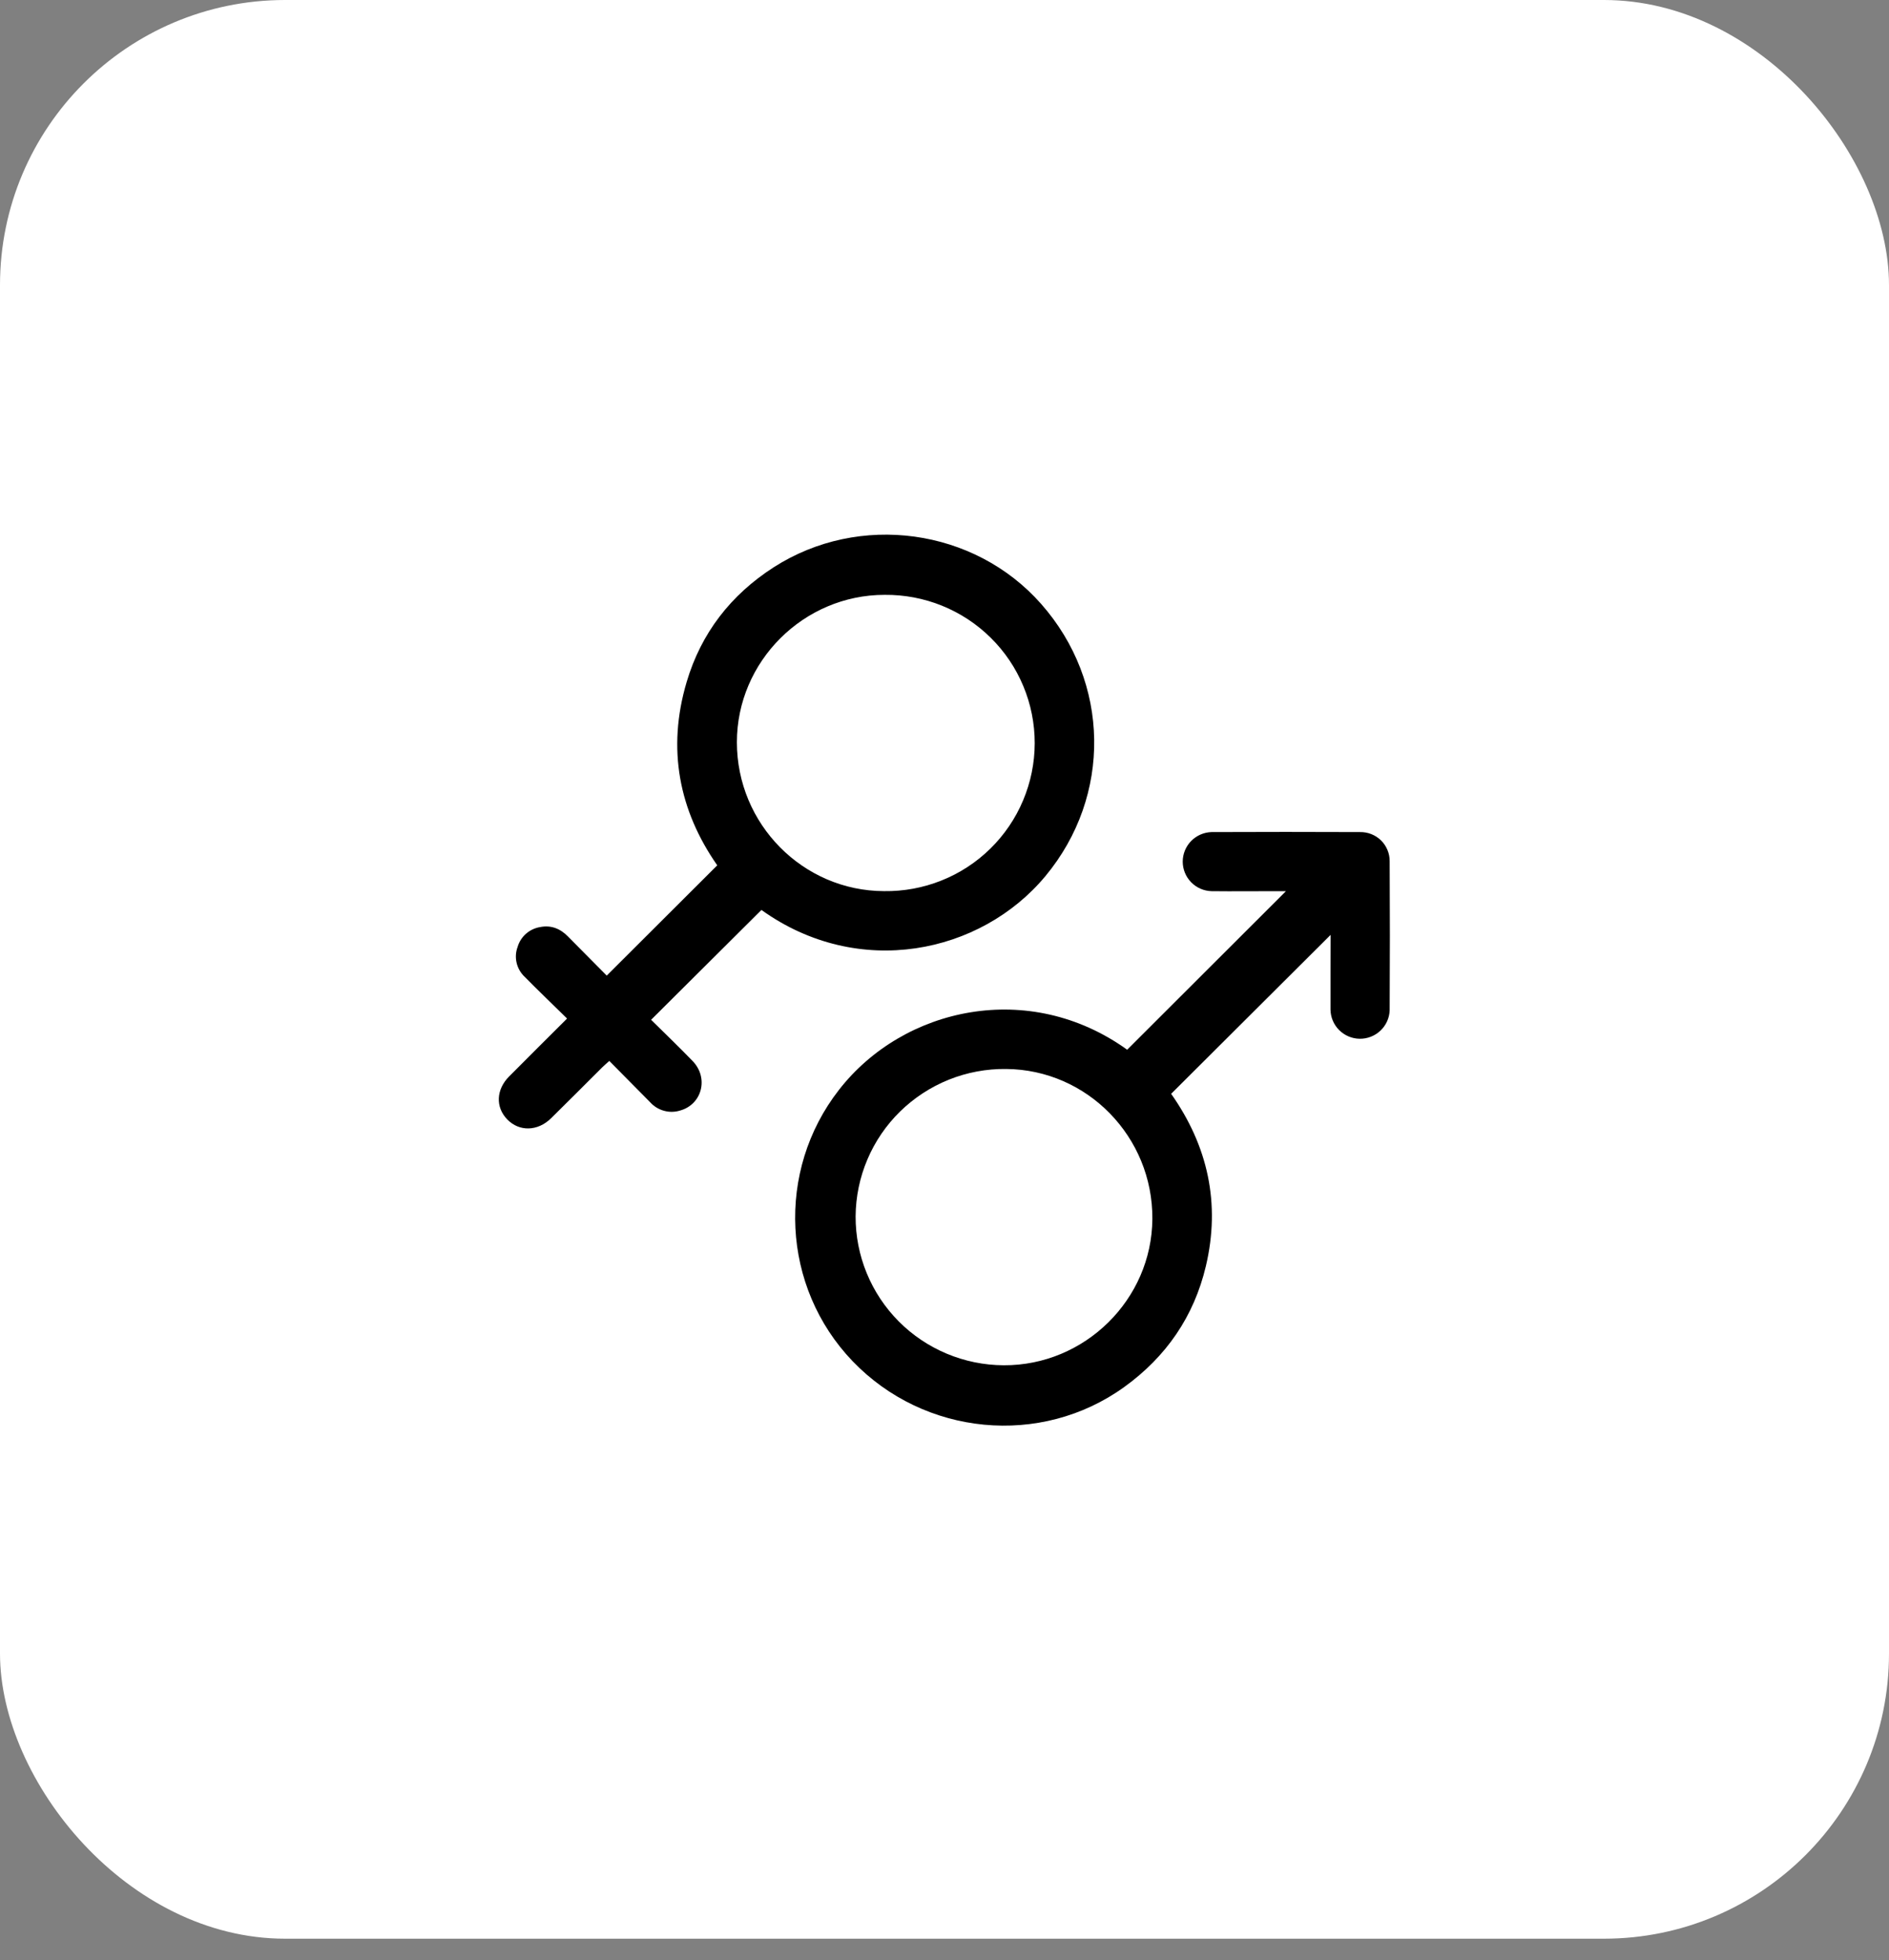
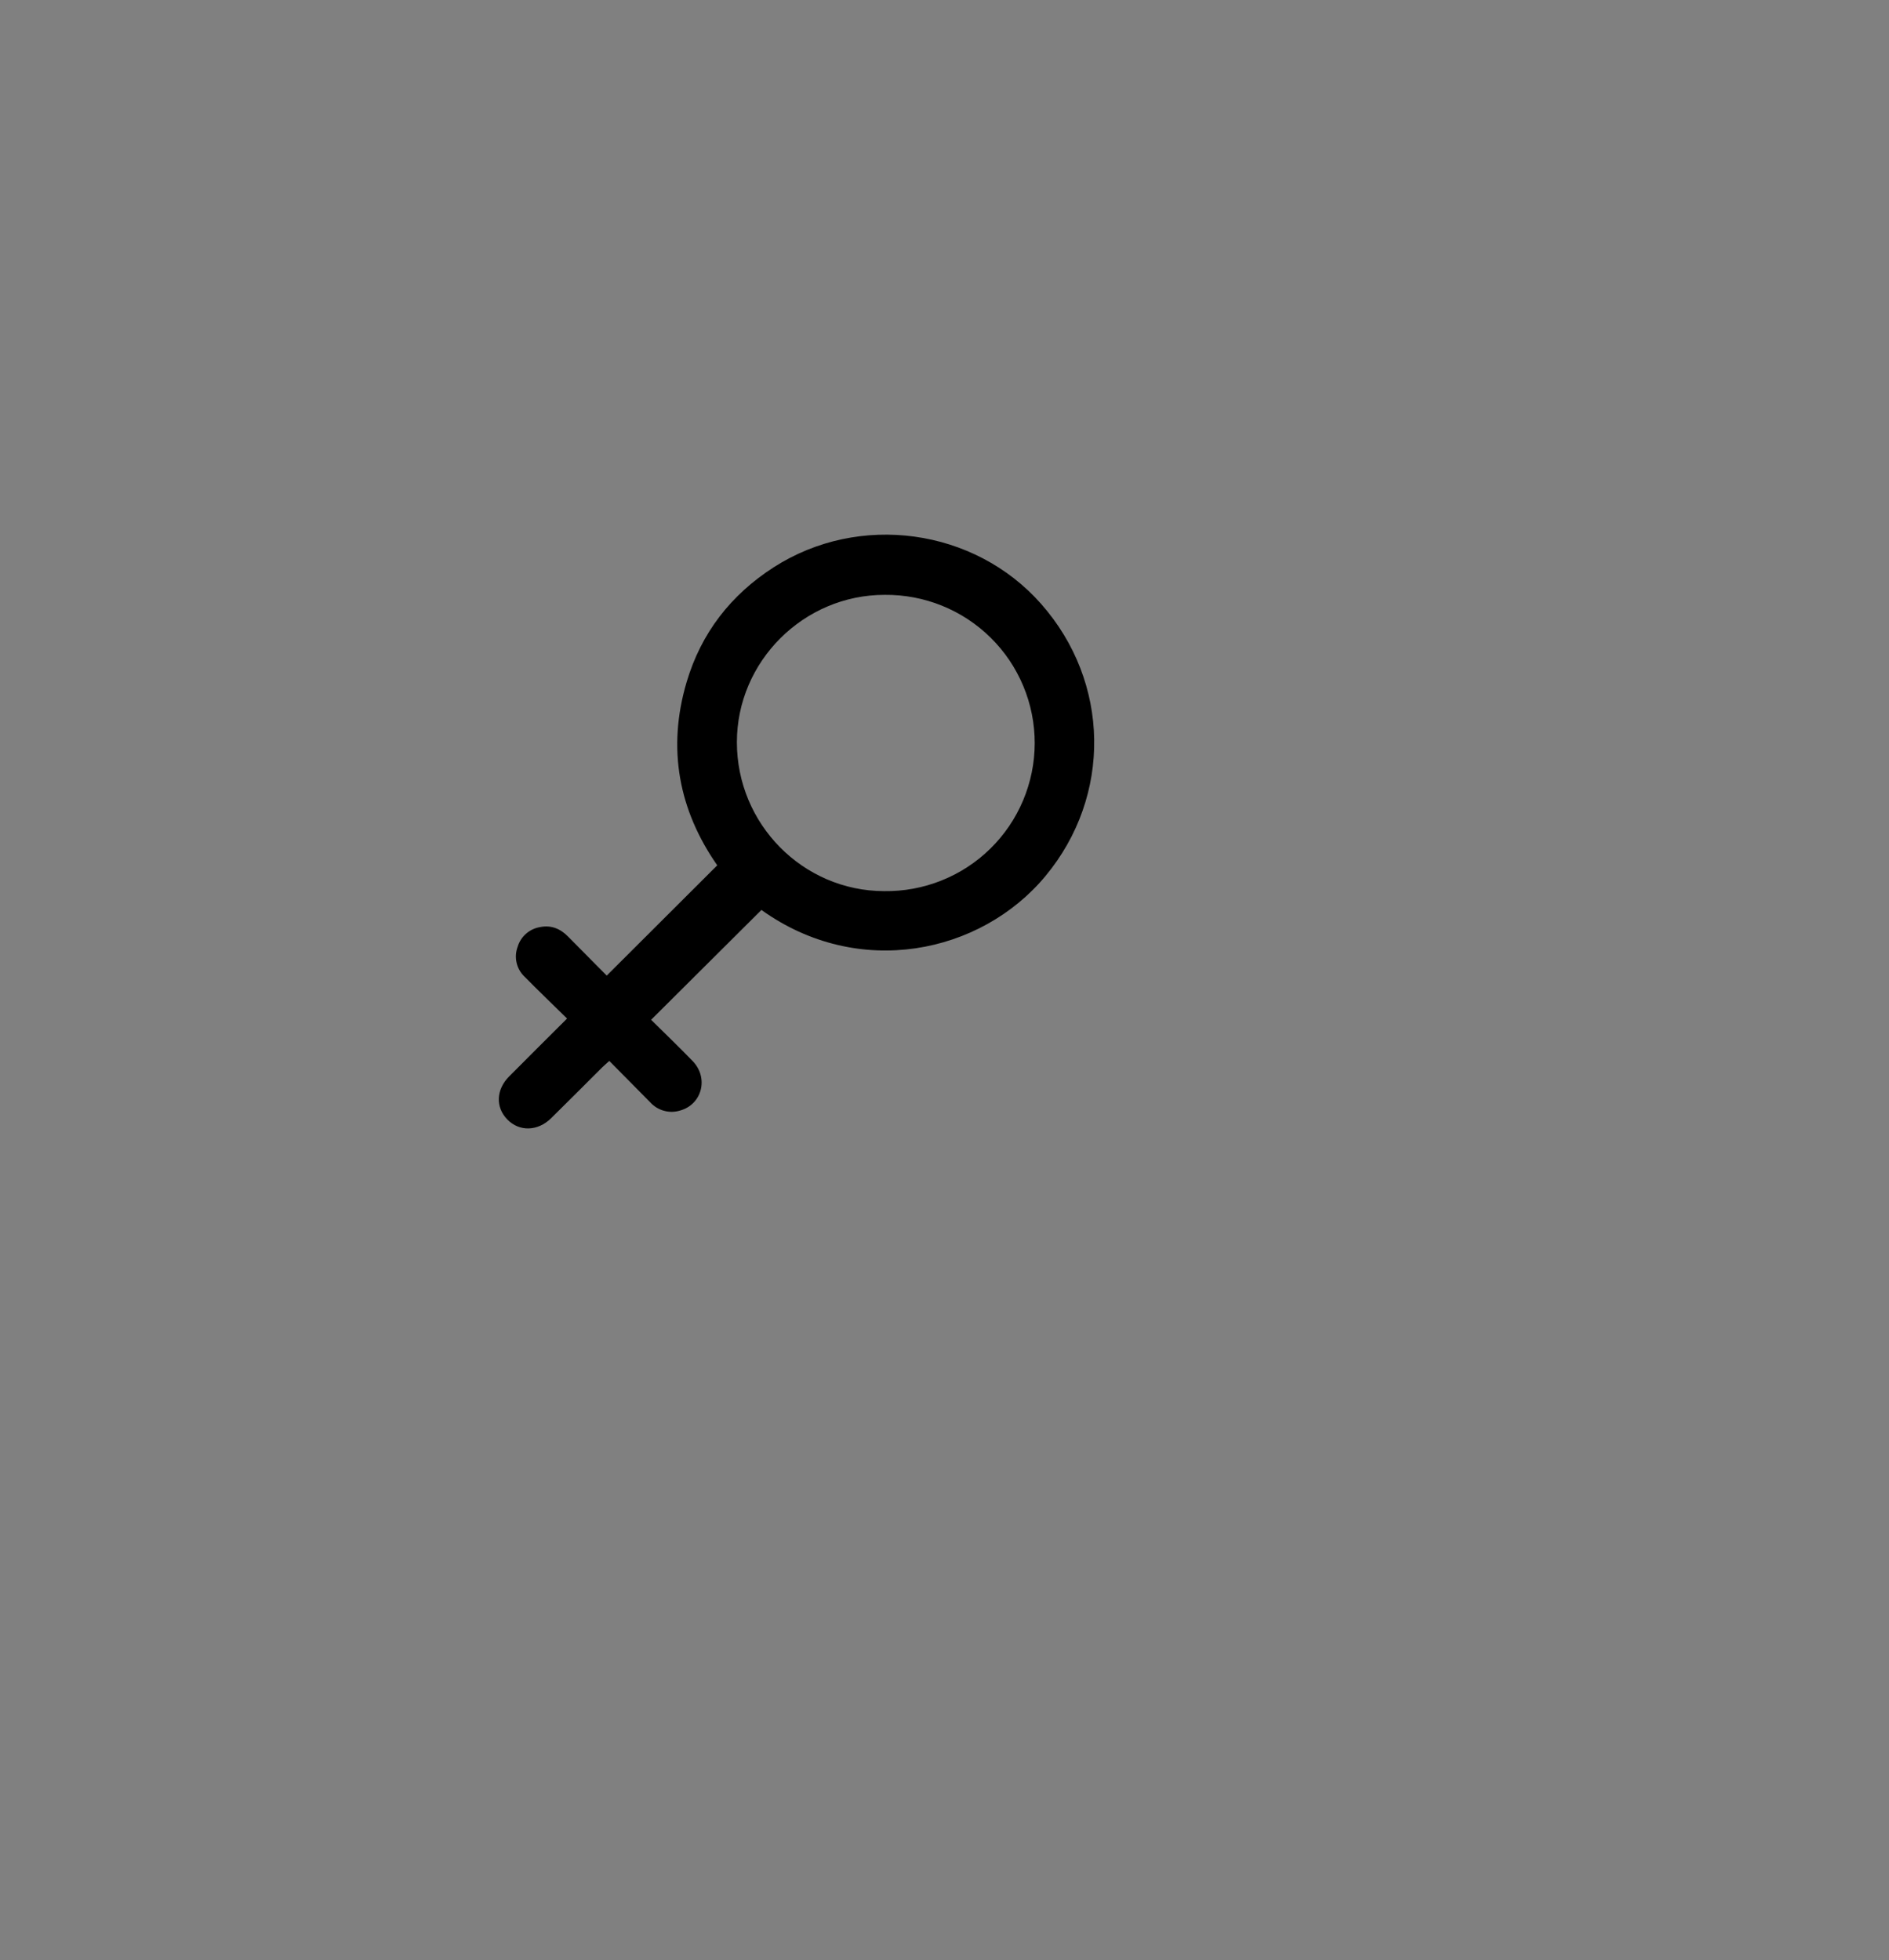
<svg xmlns="http://www.w3.org/2000/svg" width="53" height="55" viewBox="0 0 53 55" fill="none">
  <rect x="0" y="0" width="53" height="55" fill="#808080" stroke="none" />
-   <rect width="53" height="54.395" rx="8" fill="white" />
-   <path d="M37.332 26.231L32.859 30.69C33.887 32.148 34.25 33.765 33.833 35.526C33.499 36.937 32.72 38.067 31.542 38.917C29.204 40.603 25.937 40.29 23.922 38.192C21.925 36.11 21.766 32.853 23.539 30.579C25.351 28.25 28.884 27.48 31.625 29.453L36.08 25.004H35.814C35.206 25.004 34.599 25.011 33.991 25.004C33.775 24.998 33.57 24.908 33.419 24.753C33.269 24.599 33.184 24.391 33.184 24.175C33.184 23.96 33.269 23.752 33.419 23.598C33.57 23.443 33.775 23.353 33.991 23.346C35.379 23.34 36.767 23.34 38.156 23.346C38.265 23.344 38.373 23.363 38.475 23.403C38.576 23.443 38.669 23.503 38.747 23.579C38.825 23.656 38.886 23.747 38.928 23.848C38.97 23.948 38.991 24.056 38.99 24.165C38.998 25.56 38.998 26.954 38.99 28.348C38.982 28.564 38.889 28.768 38.732 28.917C38.575 29.066 38.366 29.147 38.15 29.145C37.933 29.142 37.726 29.055 37.573 28.902C37.42 28.749 37.333 28.543 37.33 28.327C37.327 27.634 37.332 26.943 37.332 26.231ZM24.006 34.127C24.002 35.231 24.437 36.291 25.216 37.075C25.995 37.858 27.054 38.301 28.16 38.306C30.434 38.318 32.319 36.462 32.332 34.198C32.347 31.898 30.505 30.011 28.23 29.993C27.68 29.986 27.134 30.088 26.624 30.292C26.114 30.497 25.649 30.8 25.256 31.184C24.864 31.568 24.551 32.026 24.337 32.531C24.122 33.036 24.01 33.579 24.006 34.127Z" fill="black" />
  <path d="M21.364 25.531L18.268 28.613C18.654 28.994 19.053 29.377 19.435 29.772C19.891 30.245 19.697 30.991 19.078 31.16C18.931 31.205 18.774 31.207 18.627 31.165C18.479 31.124 18.346 31.042 18.243 30.928L17.095 29.767C17.02 29.836 16.956 29.889 16.897 29.947C16.418 30.424 15.942 30.904 15.46 31.377C15.086 31.744 14.569 31.756 14.233 31.409C13.896 31.063 13.921 30.569 14.283 30.204C14.813 29.67 15.348 29.139 15.91 28.578C15.505 28.18 15.107 27.798 14.719 27.405C14.608 27.3 14.53 27.165 14.495 27.016C14.46 26.867 14.469 26.711 14.523 26.567C14.565 26.425 14.646 26.297 14.758 26.199C14.869 26.101 15.006 26.036 15.152 26.012C15.457 25.95 15.716 26.053 15.931 26.271L17.023 27.373L20.124 24.279C19.051 22.742 18.709 21.011 19.265 19.137C19.672 17.763 20.503 16.692 21.707 15.917C24.106 14.376 27.337 14.82 29.21 16.943C31.151 19.141 31.201 22.331 29.332 24.581C27.517 26.765 24.086 27.483 21.364 25.531ZM20.675 20.825C20.675 23.122 22.527 24.997 24.804 25.003C25.355 25.011 25.903 24.91 26.415 24.705C26.927 24.501 27.393 24.197 27.786 23.811C28.179 23.425 28.492 22.965 28.705 22.458C28.919 21.95 29.03 21.406 29.031 20.855C29.032 20.305 28.924 19.76 28.712 19.252C28.501 18.744 28.19 18.282 27.798 17.895C27.407 17.508 26.942 17.202 26.431 16.995C25.92 16.788 25.373 16.685 24.821 16.69C22.548 16.689 20.675 18.558 20.675 20.825Z" fill="black" />
</svg>